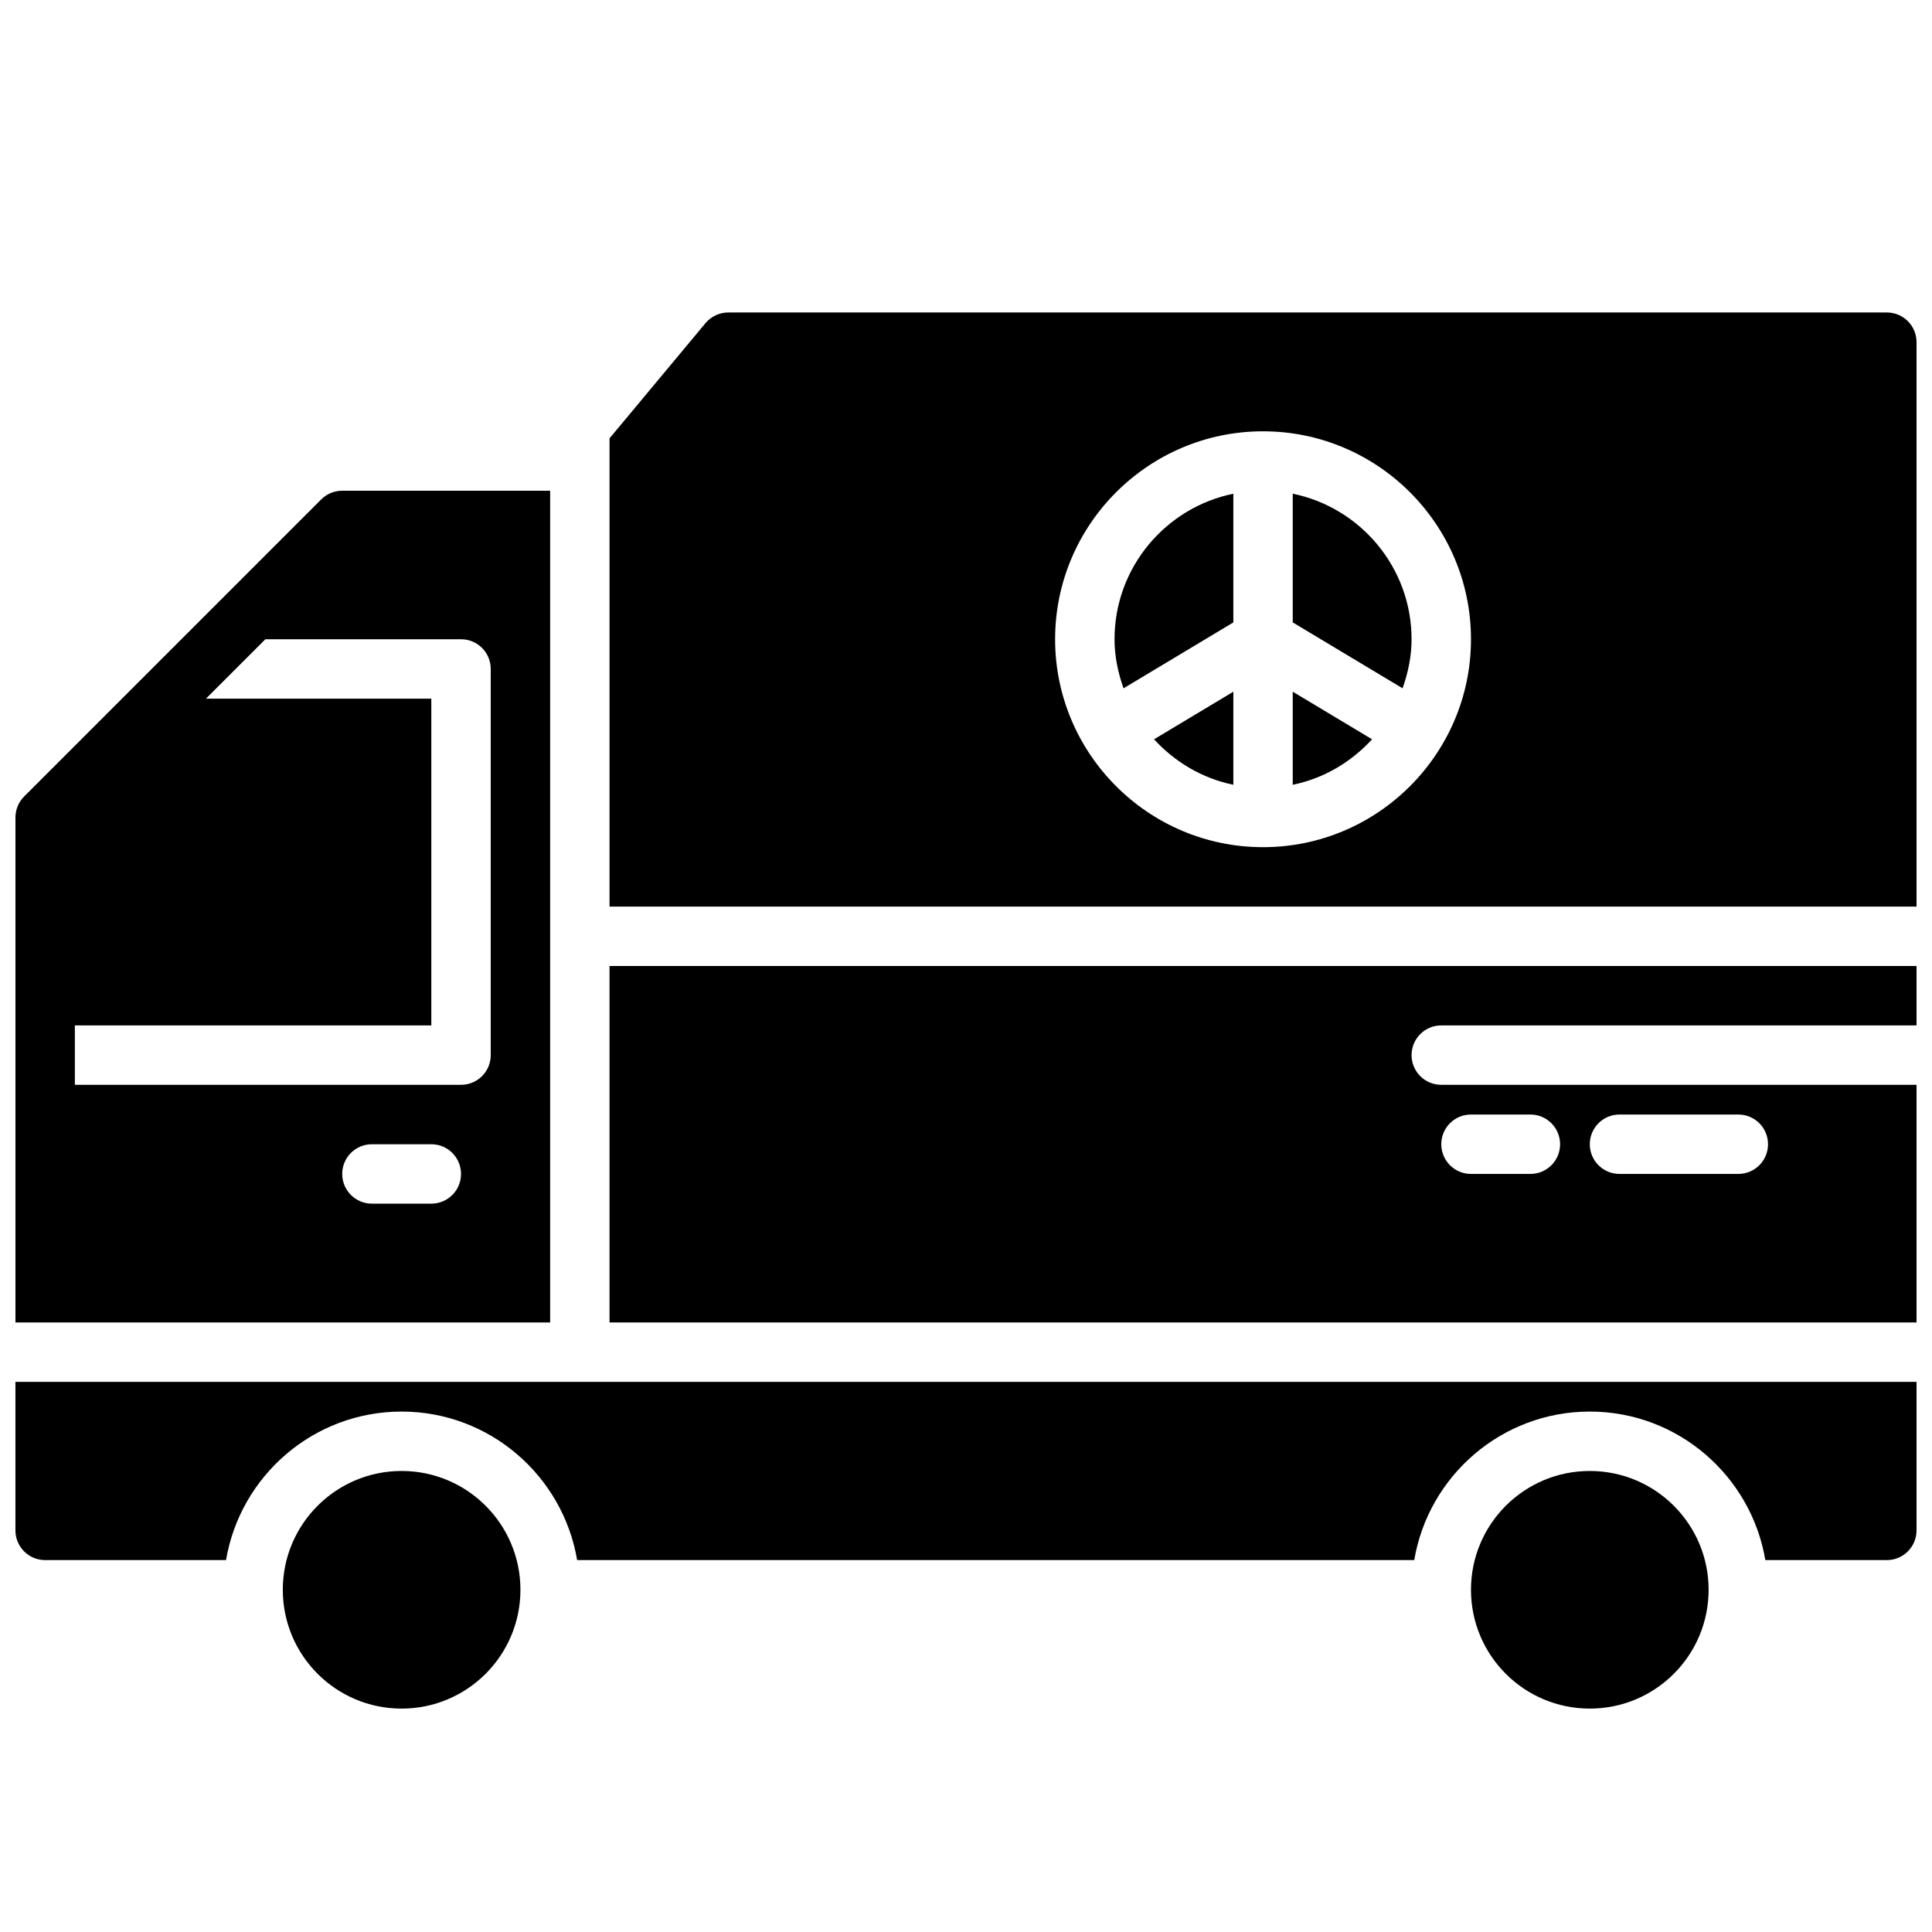
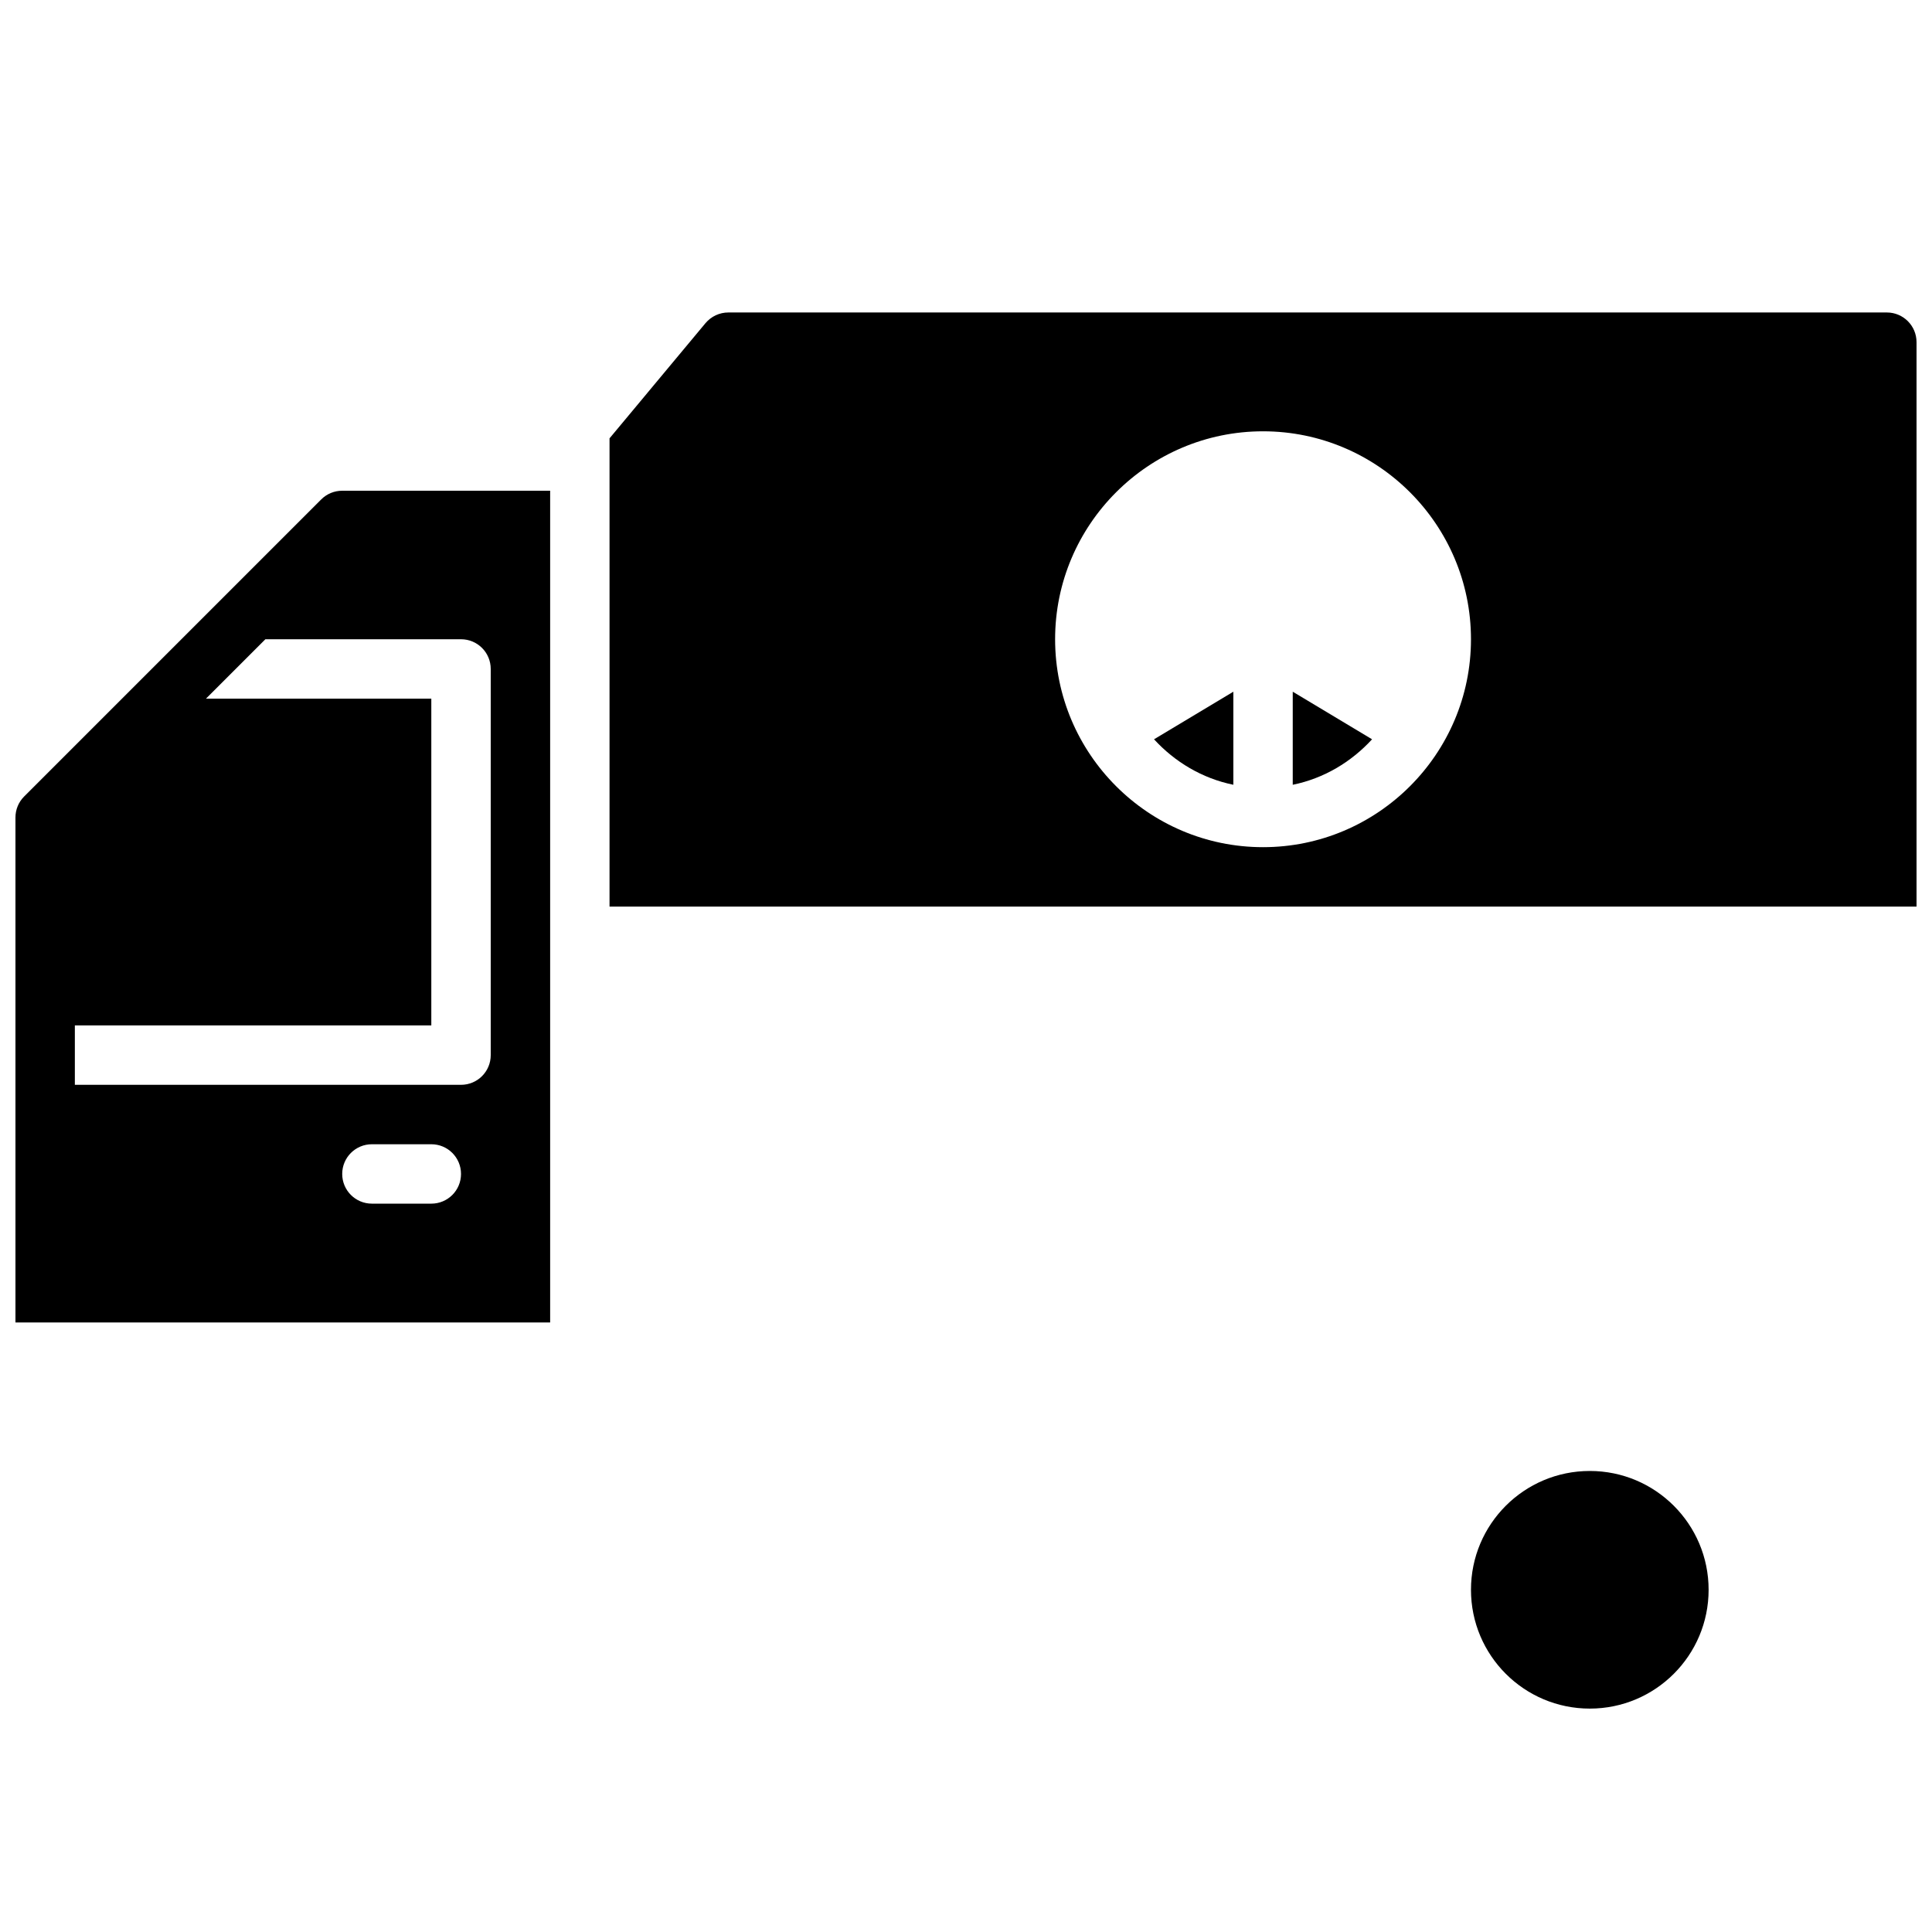
<svg xmlns="http://www.w3.org/2000/svg" width="800px" height="800px" version="1.1" viewBox="144 144 512 512">
  <defs>
    <clipPath id="d">
-       <path d="m305 400h346.9v95h-346.9z" />
-     </clipPath>
+       </clipPath>
    <clipPath id="c">
      <path d="m305 226h346.9v159h-346.9z" />
    </clipPath>
    <clipPath id="b">
      <path d="m148.09 274h141.91v221h-141.91z" />
    </clipPath>
    <clipPath id="a">
-       <path d="m148.09 510h503.81v48h-503.81z" />
-     </clipPath>
+       </clipPath>
  </defs>
-   <path d="m281.92 565.31c0 17.391-14.098 31.488-31.488 31.488-17.391 0-31.488-14.098-31.488-31.488s14.098-31.488 31.488-31.488c17.391 0 31.488 14.098 31.488 31.488" />
  <path d="m596.8 565.31c0 17.391-14.098 31.488-31.488 31.488s-31.488-14.098-31.488-31.488 14.098-31.488 31.488-31.488 31.488 14.098 31.488 31.488" />
  <g clip-path="url(#d)">
    <path d="m525.95 431.49c-4.352 0-7.871-3.519-7.871-7.871 0-4.352 3.519-7.871 7.871-7.871h125.95v-15.742l-346.37-0.004v94.465h346.37v-62.977zm23.617 23.613h-15.742c-4.352 0-7.871-3.519-7.871-7.871 0-4.352 3.519-7.871 7.871-7.871h15.742c4.352 0 7.871 3.519 7.871 7.871 0 4.352-3.516 7.871-7.871 7.871zm55.105 0h-31.488c-4.352 0-7.871-3.519-7.871-7.871 0-4.352 3.519-7.871 7.871-7.871h31.488c4.352 0 7.871 3.519 7.871 7.871 0 4.352-3.519 7.871-7.871 7.871z" />
  </g>
  <path d="m470.85 327.31-21.02 12.609c5.504 6 12.754 10.359 21.02 12.051z" />
-   <path d="m470.85 308.95v-34.109c-17.941 3.66-31.488 19.555-31.488 38.566 0 4.582 0.938 8.91 2.387 13.004z" />
  <path d="m486.59 327.31v24.664c8.273-1.684 15.516-6.055 21.02-12.051z" />
-   <path d="m486.59 274.84v34.109l29.102 17.461c1.449-4.094 2.387-8.422 2.387-13.004 0-19.004-13.547-34.906-31.488-38.566z" />
  <g clip-path="url(#c)">
    <path d="m644.03 226.81h-307.01c-2.34 0-4.551 1.039-6.055 2.824l-25.434 30.531v124.09h346.37v-149.57c0-4.356-3.519-7.875-7.871-7.875zm-165.31 141.7c-30.379 0-55.105-24.727-55.105-55.105s24.727-55.105 55.105-55.105 55.105 24.727 55.105 55.105-24.727 55.105-55.105 55.105z" />
  </g>
  <g clip-path="url(#b)">
    <path d="m234.69 274.05c-2.094 0-4.094 0.828-5.566 2.305l-78.727 78.727c-1.473 1.469-2.301 3.465-2.301 5.559v133.82h141.7v-220.41zm23.613 188.93h-15.742c-4.352 0-7.871-3.519-7.871-7.871 0-4.352 3.519-7.871 7.871-7.871h15.742c4.352 0 7.871 3.519 7.871 7.871 0.004 4.352-3.516 7.871-7.871 7.871zm15.746-39.363c0 4.352-3.519 7.871-7.871 7.871l-102.34 0.004v-15.742h94.465v-86.598h-59.715l15.742-15.742h51.848c4.352 0 7.871 3.519 7.871 7.871z" />
  </g>
  <g clip-path="url(#a)">
-     <path d="m148.09 510.21v39.359c0 4.352 3.519 7.871 7.871 7.871h47.941c3.762-22.301 23.16-39.359 46.523-39.359 23.363 0 42.754 17.059 46.523 39.359h221.84c3.762-22.301 23.16-39.359 46.523-39.359s42.754 17.059 46.523 39.359h32.195c4.352 0 7.871-3.519 7.871-7.871v-39.359z" />
+     <path d="m148.09 510.21v39.359c0 4.352 3.519 7.871 7.871 7.871h47.941c3.762-22.301 23.16-39.359 46.523-39.359 23.363 0 42.754 17.059 46.523 39.359c3.762-22.301 23.16-39.359 46.523-39.359s42.754 17.059 46.523 39.359h32.195c4.352 0 7.871-3.519 7.871-7.871v-39.359z" />
  </g>
</svg>